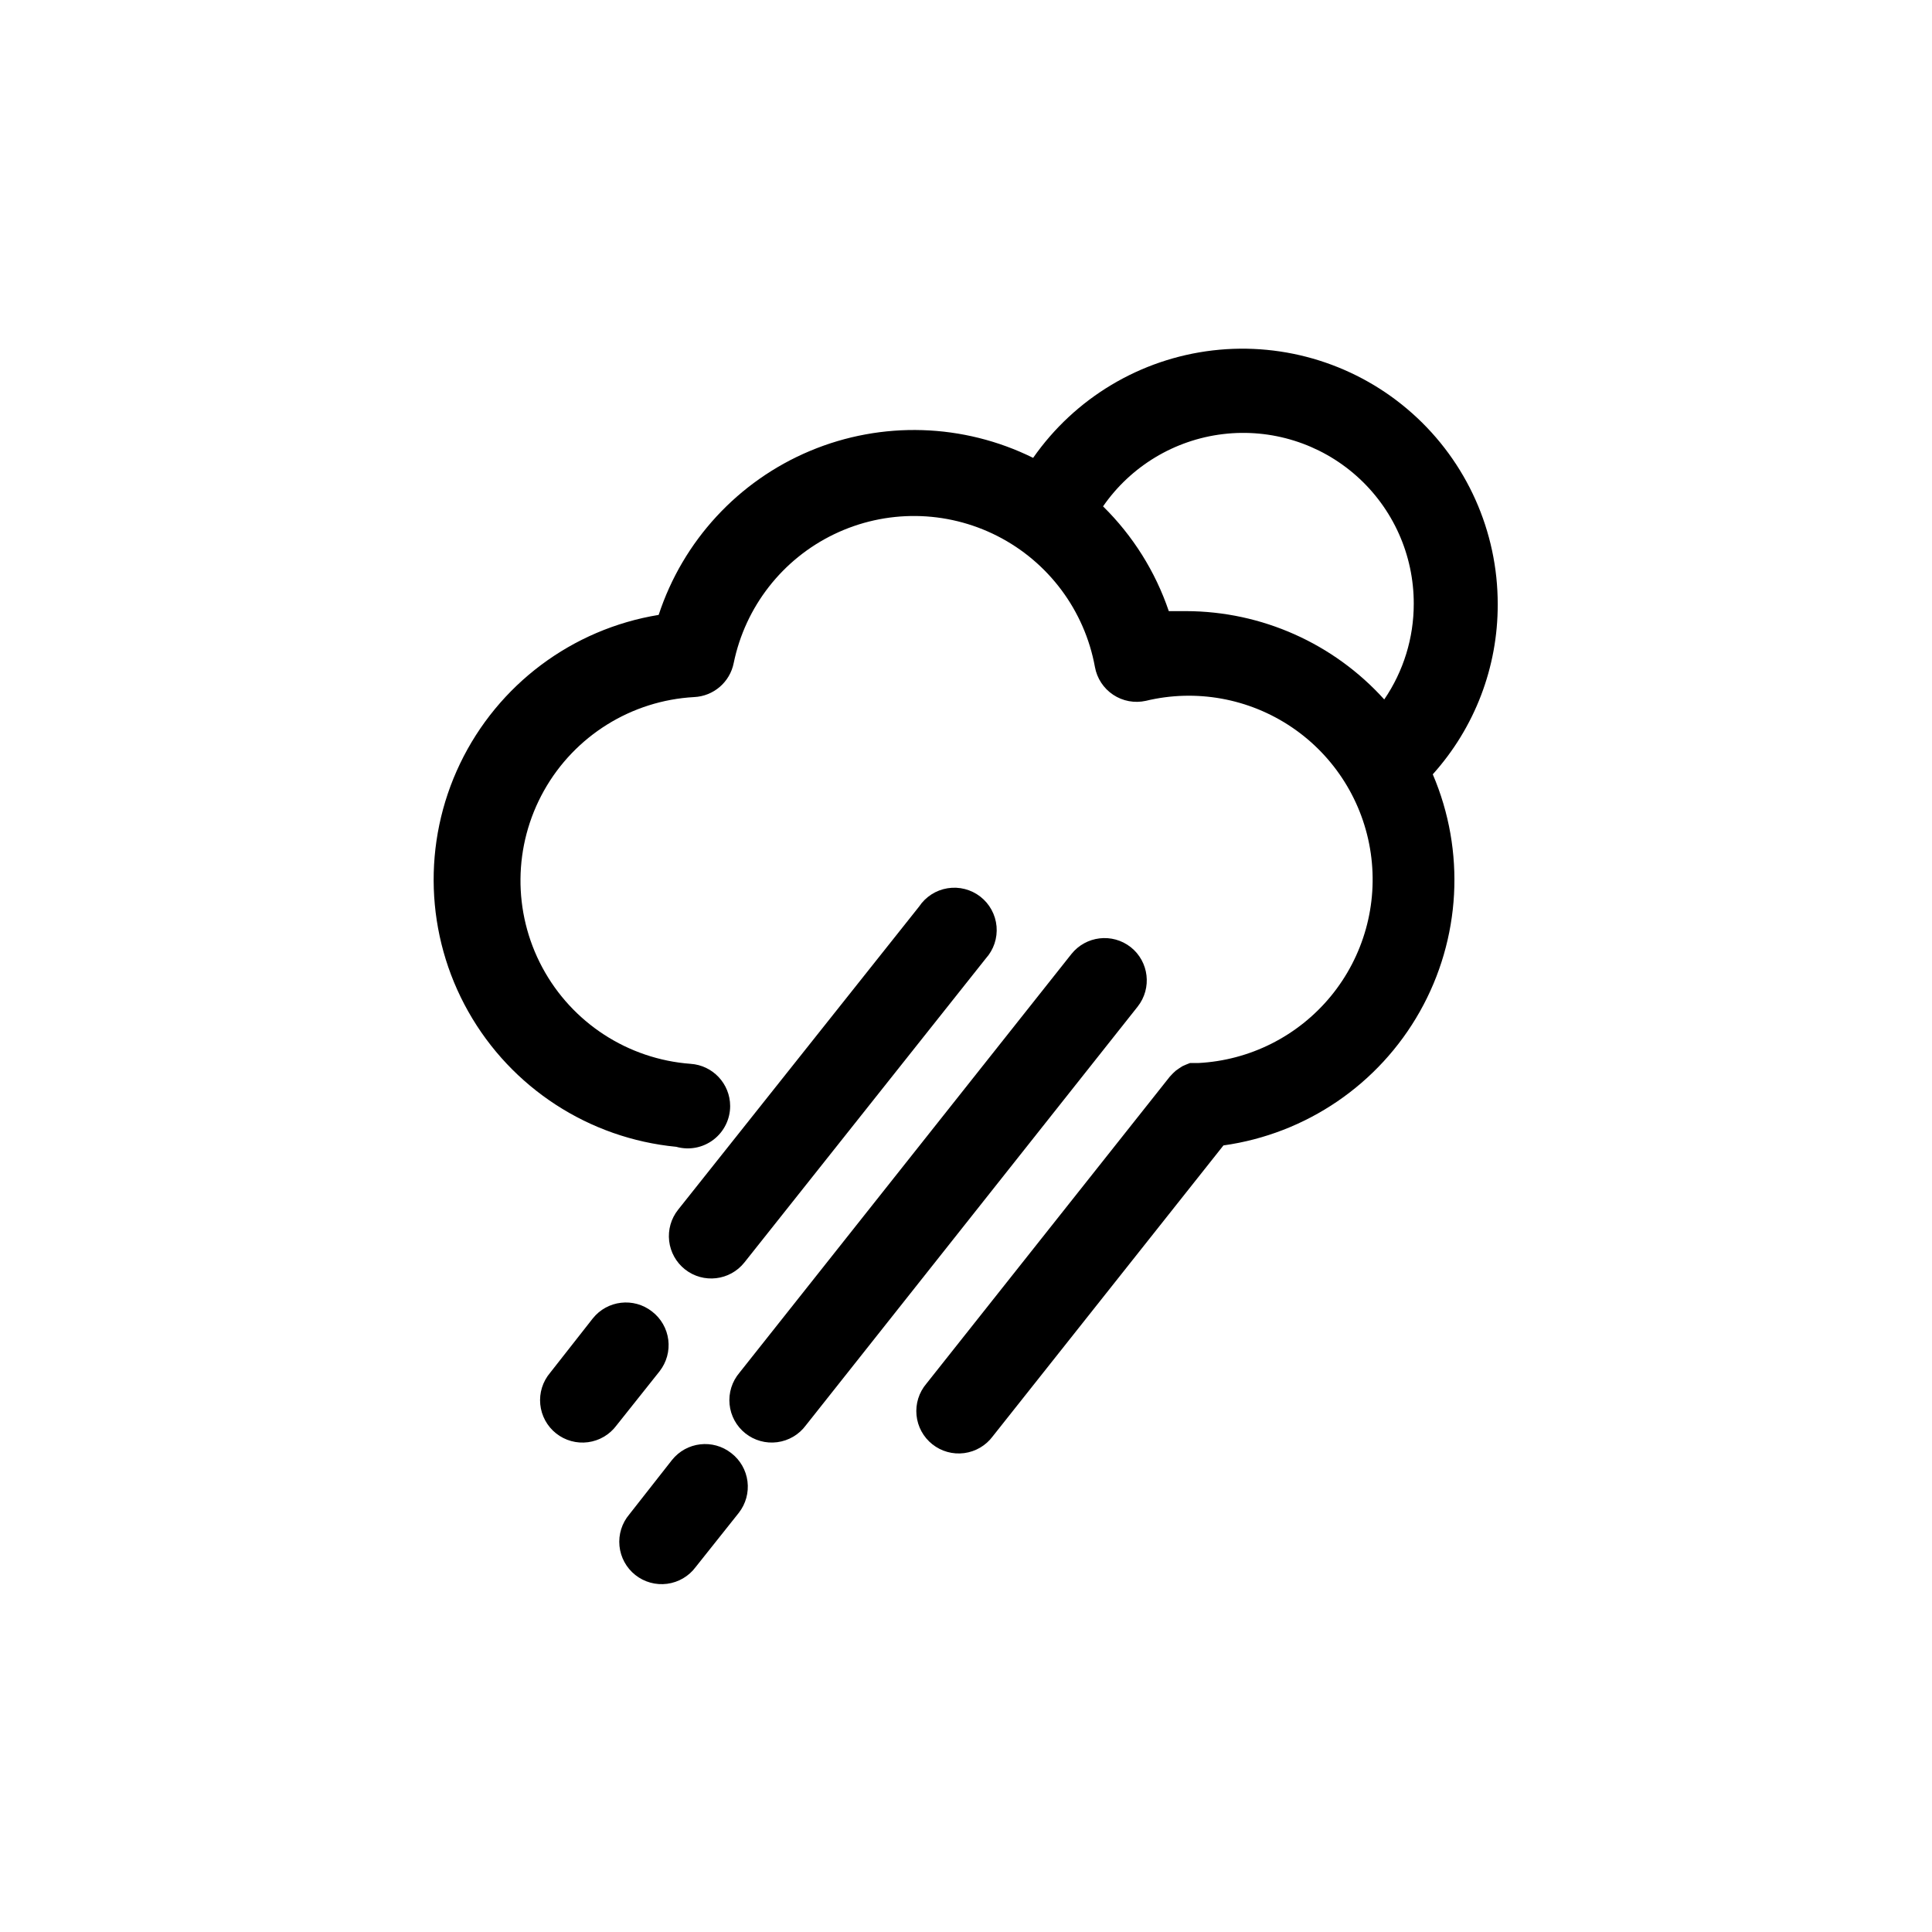
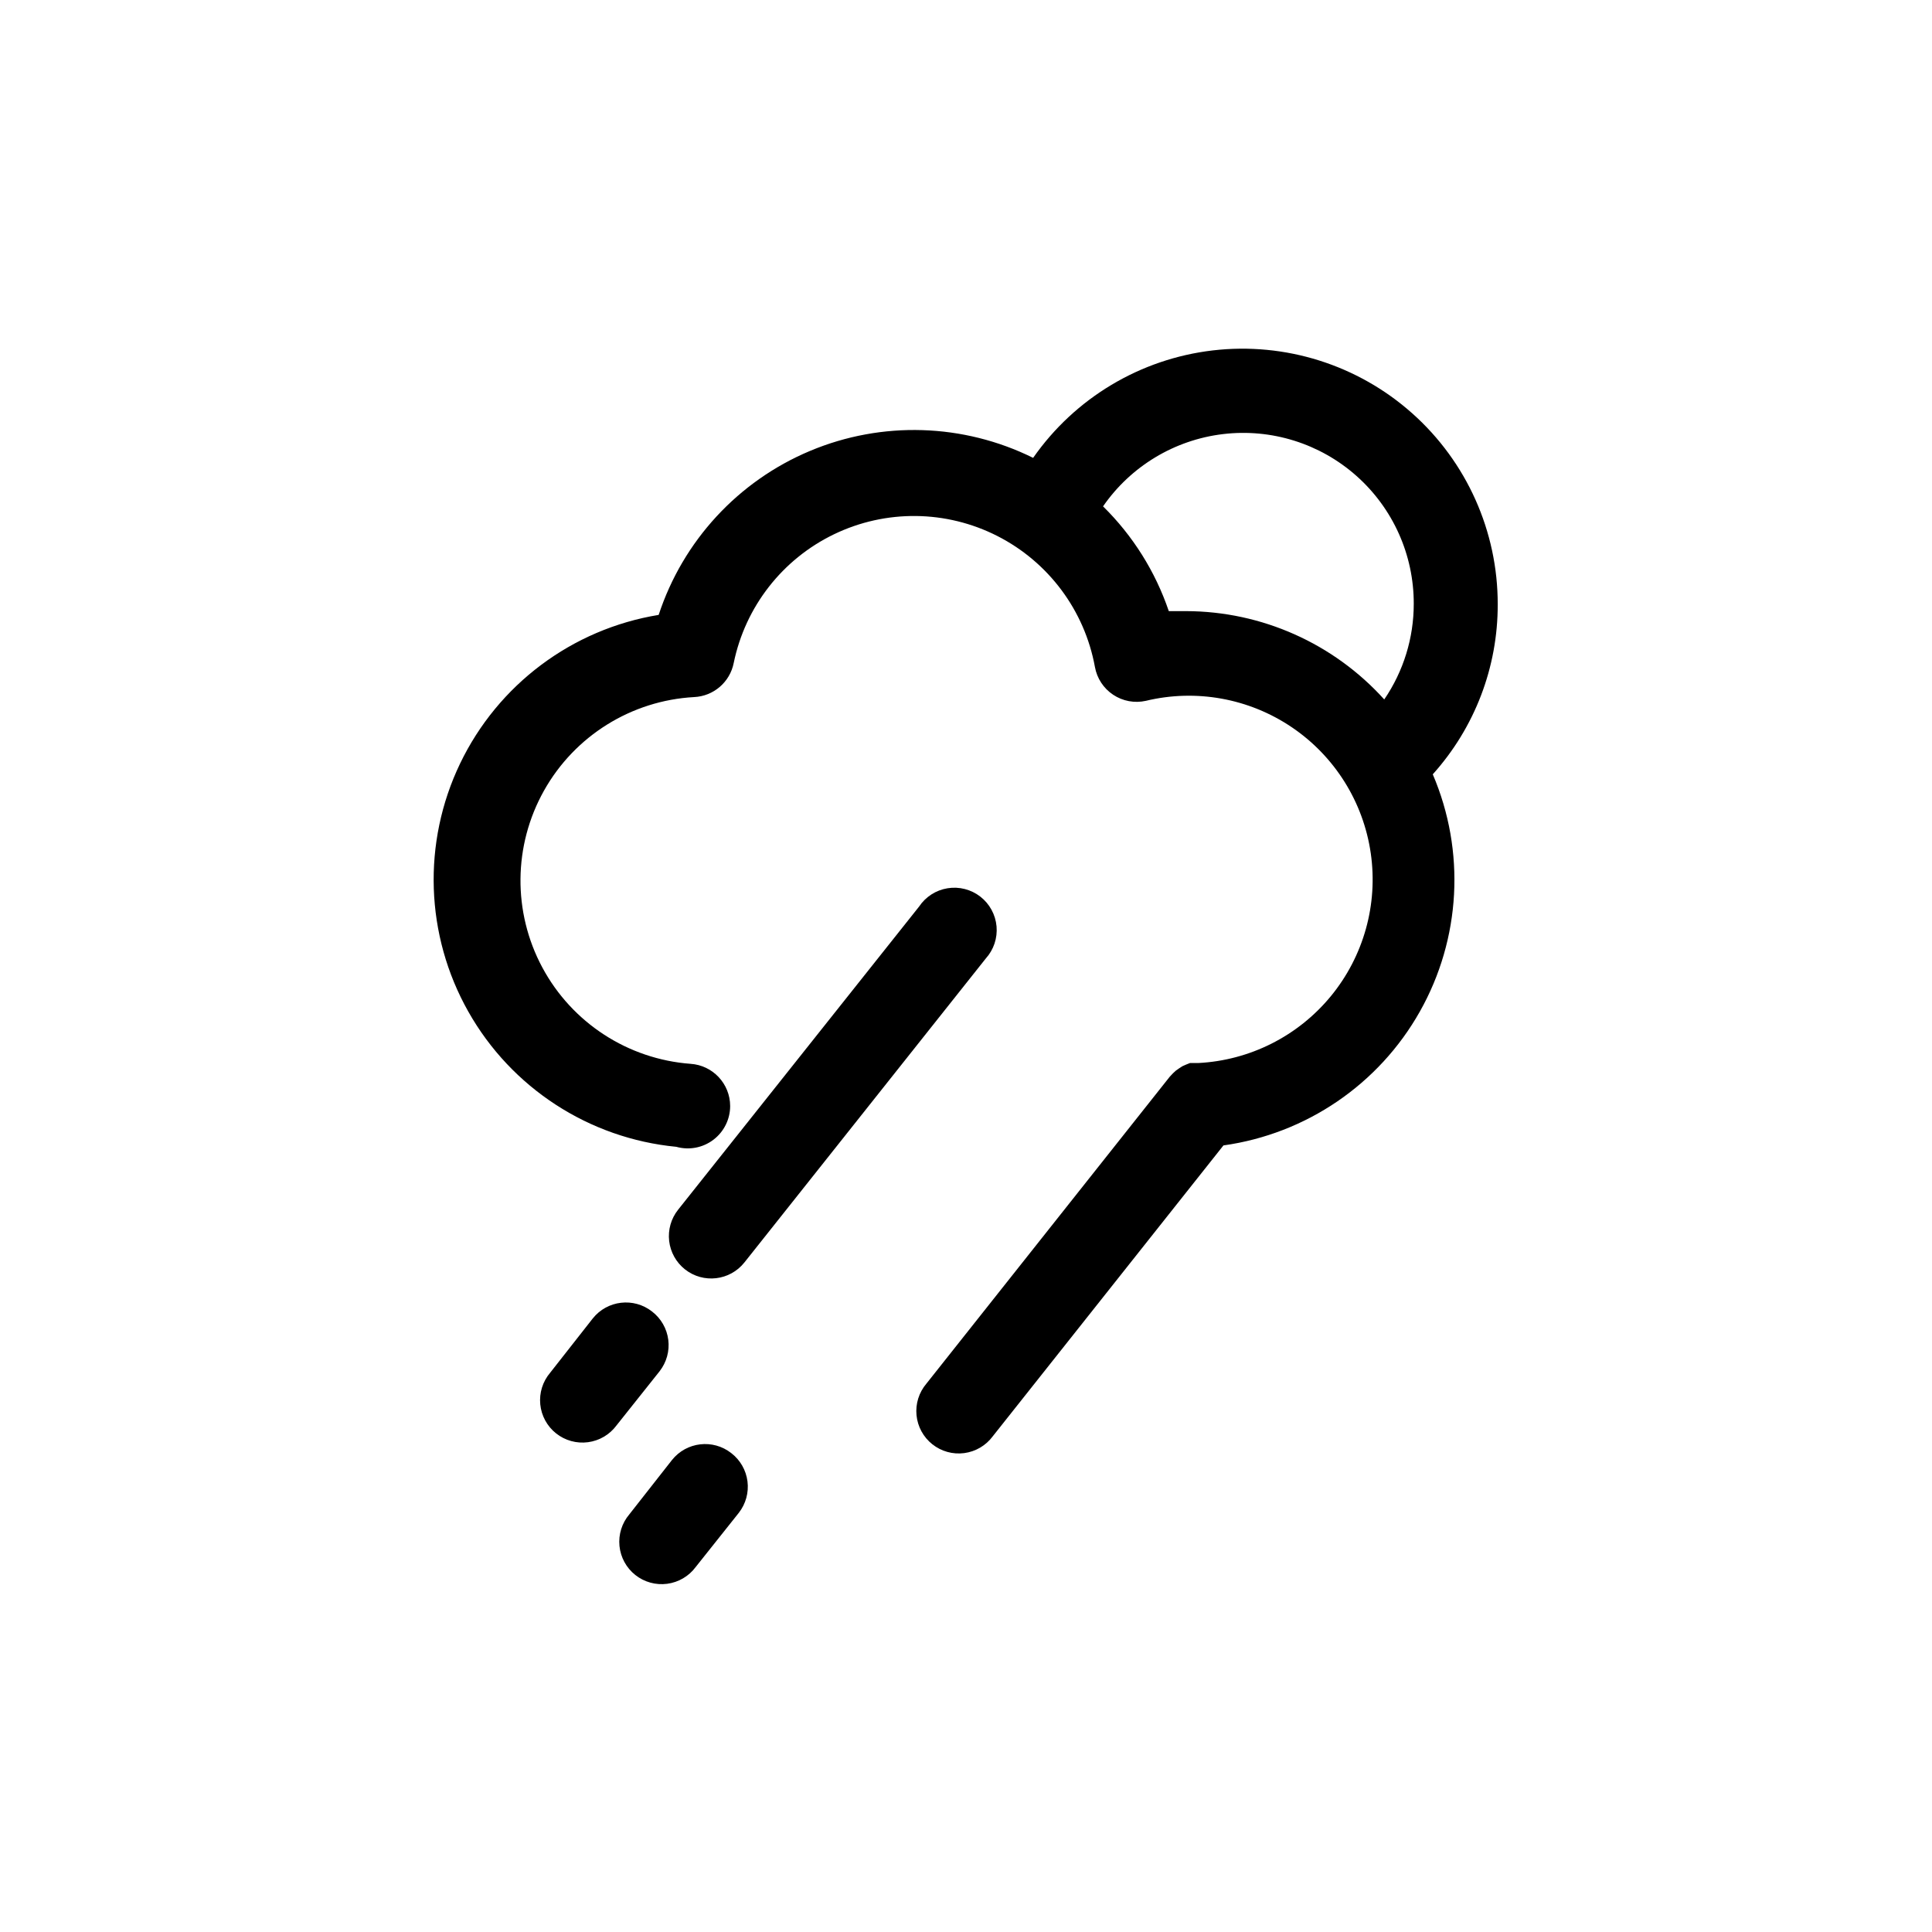
<svg xmlns="http://www.w3.org/2000/svg" fill="#000000" width="800px" height="800px" version="1.1" viewBox="144 144 512 512">
  <g>
    <path d="m540.91 304.17c0.035-19.332-8.207-37.758-22.641-50.621s-33.684-18.934-52.887-16.684c-19.203 2.254-36.523 12.617-47.59 28.473-18.508-9.156-40.078-9.828-59.117-1.844-19.043 7.984-33.68 23.84-40.121 43.461-22.93 3.75-42.578 18.461-52.633 39.406-10.051 20.945-9.238 45.48 2.18 65.715 11.418 20.234 31.996 33.613 55.121 35.84 3.387 0.953 7.023 0.266 9.824-1.859 2.805-2.121 4.453-5.438 4.453-8.953-0.016-5.906-4.606-10.793-10.496-11.18-16.602-1.238-31.422-10.875-39.289-25.547-7.867-14.672-7.695-32.348 0.457-46.863 8.152-14.516 23.152-23.863 39.773-24.781 5.16-0.238 9.488-3.961 10.496-9.027 3.059-14.902 12.898-27.527 26.605-34.129 13.707-6.606 29.711-6.43 43.27 0.473 13.562 6.902 23.121 19.738 25.852 34.707 0.539 3.008 2.285 5.668 4.832 7.359 2.543 1.695 5.668 2.277 8.656 1.613 13.32-3.211 27.379-0.66 38.727 7.027 11.344 7.688 18.926 19.797 20.883 33.363 1.961 13.562-1.887 27.324-10.598 37.906-8.707 10.578-21.473 17.004-35.16 17.691h-2.152l-1.051 0.418-0.945 0.418-0.891 0.578-0.891 0.629-0.734 0.684-0.84 0.891-64.496 81.348c-1.973 2.32-2.918 5.34-2.621 8.367 0.297 3.027 1.809 5.809 4.195 7.699 2.383 1.895 5.43 2.738 8.449 2.34 3.016-0.398 5.742-2 7.555-4.445l61.141-77.094c21.926-3.07 41.168-16.18 52.043-35.465 10.879-19.281 12.145-42.535 3.43-62.883 11.117-12.359 17.254-28.406 17.211-45.031zm-30.07 25.191c-13.41-14.852-32.469-23.352-52.48-23.406h-4.617c-3.559-10.488-9.527-19.996-17.422-27.762 7.359-10.641 18.934-17.613 31.781-19.152 12.844-1.539 25.734 2.504 35.402 11.105 9.668 8.598 15.188 20.93 15.156 33.867 0.008 9.043-2.719 17.879-7.82 25.348z" />
-     <path d="m443.66 395.01c-4.856-3.828-11.895-3.004-15.742 1.84l-87.957 110.94c-1.969 2.32-2.914 5.34-2.617 8.367 0.293 3.027 1.809 5.809 4.191 7.699 2.383 1.895 5.434 2.738 8.449 2.34 3.019-0.398 5.746-2 7.559-4.445l87.957-111c3.828-4.859 3.004-11.898-1.84-15.746z" />
    <path d="m325.53 480.4c4.859 3.828 11.898 3.008 15.746-1.836l63.973-80.559c2.09-2.316 3.121-5.398 2.848-8.508-0.277-3.109-1.832-5.965-4.297-7.879-2.461-1.914-5.613-2.719-8.691-2.219-3.082 0.5-5.812 2.258-7.543 4.856l-63.871 80.348c-1.855 2.336-2.703 5.316-2.359 8.281 0.348 2.961 1.855 5.668 4.195 7.516z" />
    <path d="m316.82 491.58c-4.856-3.828-11.895-3.008-15.742 1.836l-11.285 14.379c-1.969 2.32-2.914 5.34-2.617 8.367s1.809 5.809 4.191 7.699c2.383 1.895 5.434 2.738 8.453 2.34 3.016-0.398 5.742-2 7.555-4.445l11.441-14.379v-0.004c1.836-2.356 2.66-5.348 2.285-8.312s-1.914-5.656-4.281-7.481z" />
    <path d="m337.81 529.1c-4.859-3.828-11.895-3.008-15.742 1.836l-11.285 14.379c-1.969 2.32-2.914 5.34-2.617 8.367 0.297 3.027 1.809 5.809 4.191 7.699 2.383 1.895 5.434 2.738 8.453 2.34 3.016-0.398 5.742-2 7.555-4.445l11.441-14.379v-0.004c1.836-2.356 2.66-5.348 2.285-8.312-0.375-2.965-1.914-5.656-4.281-7.481z" />
  </g>
</svg>